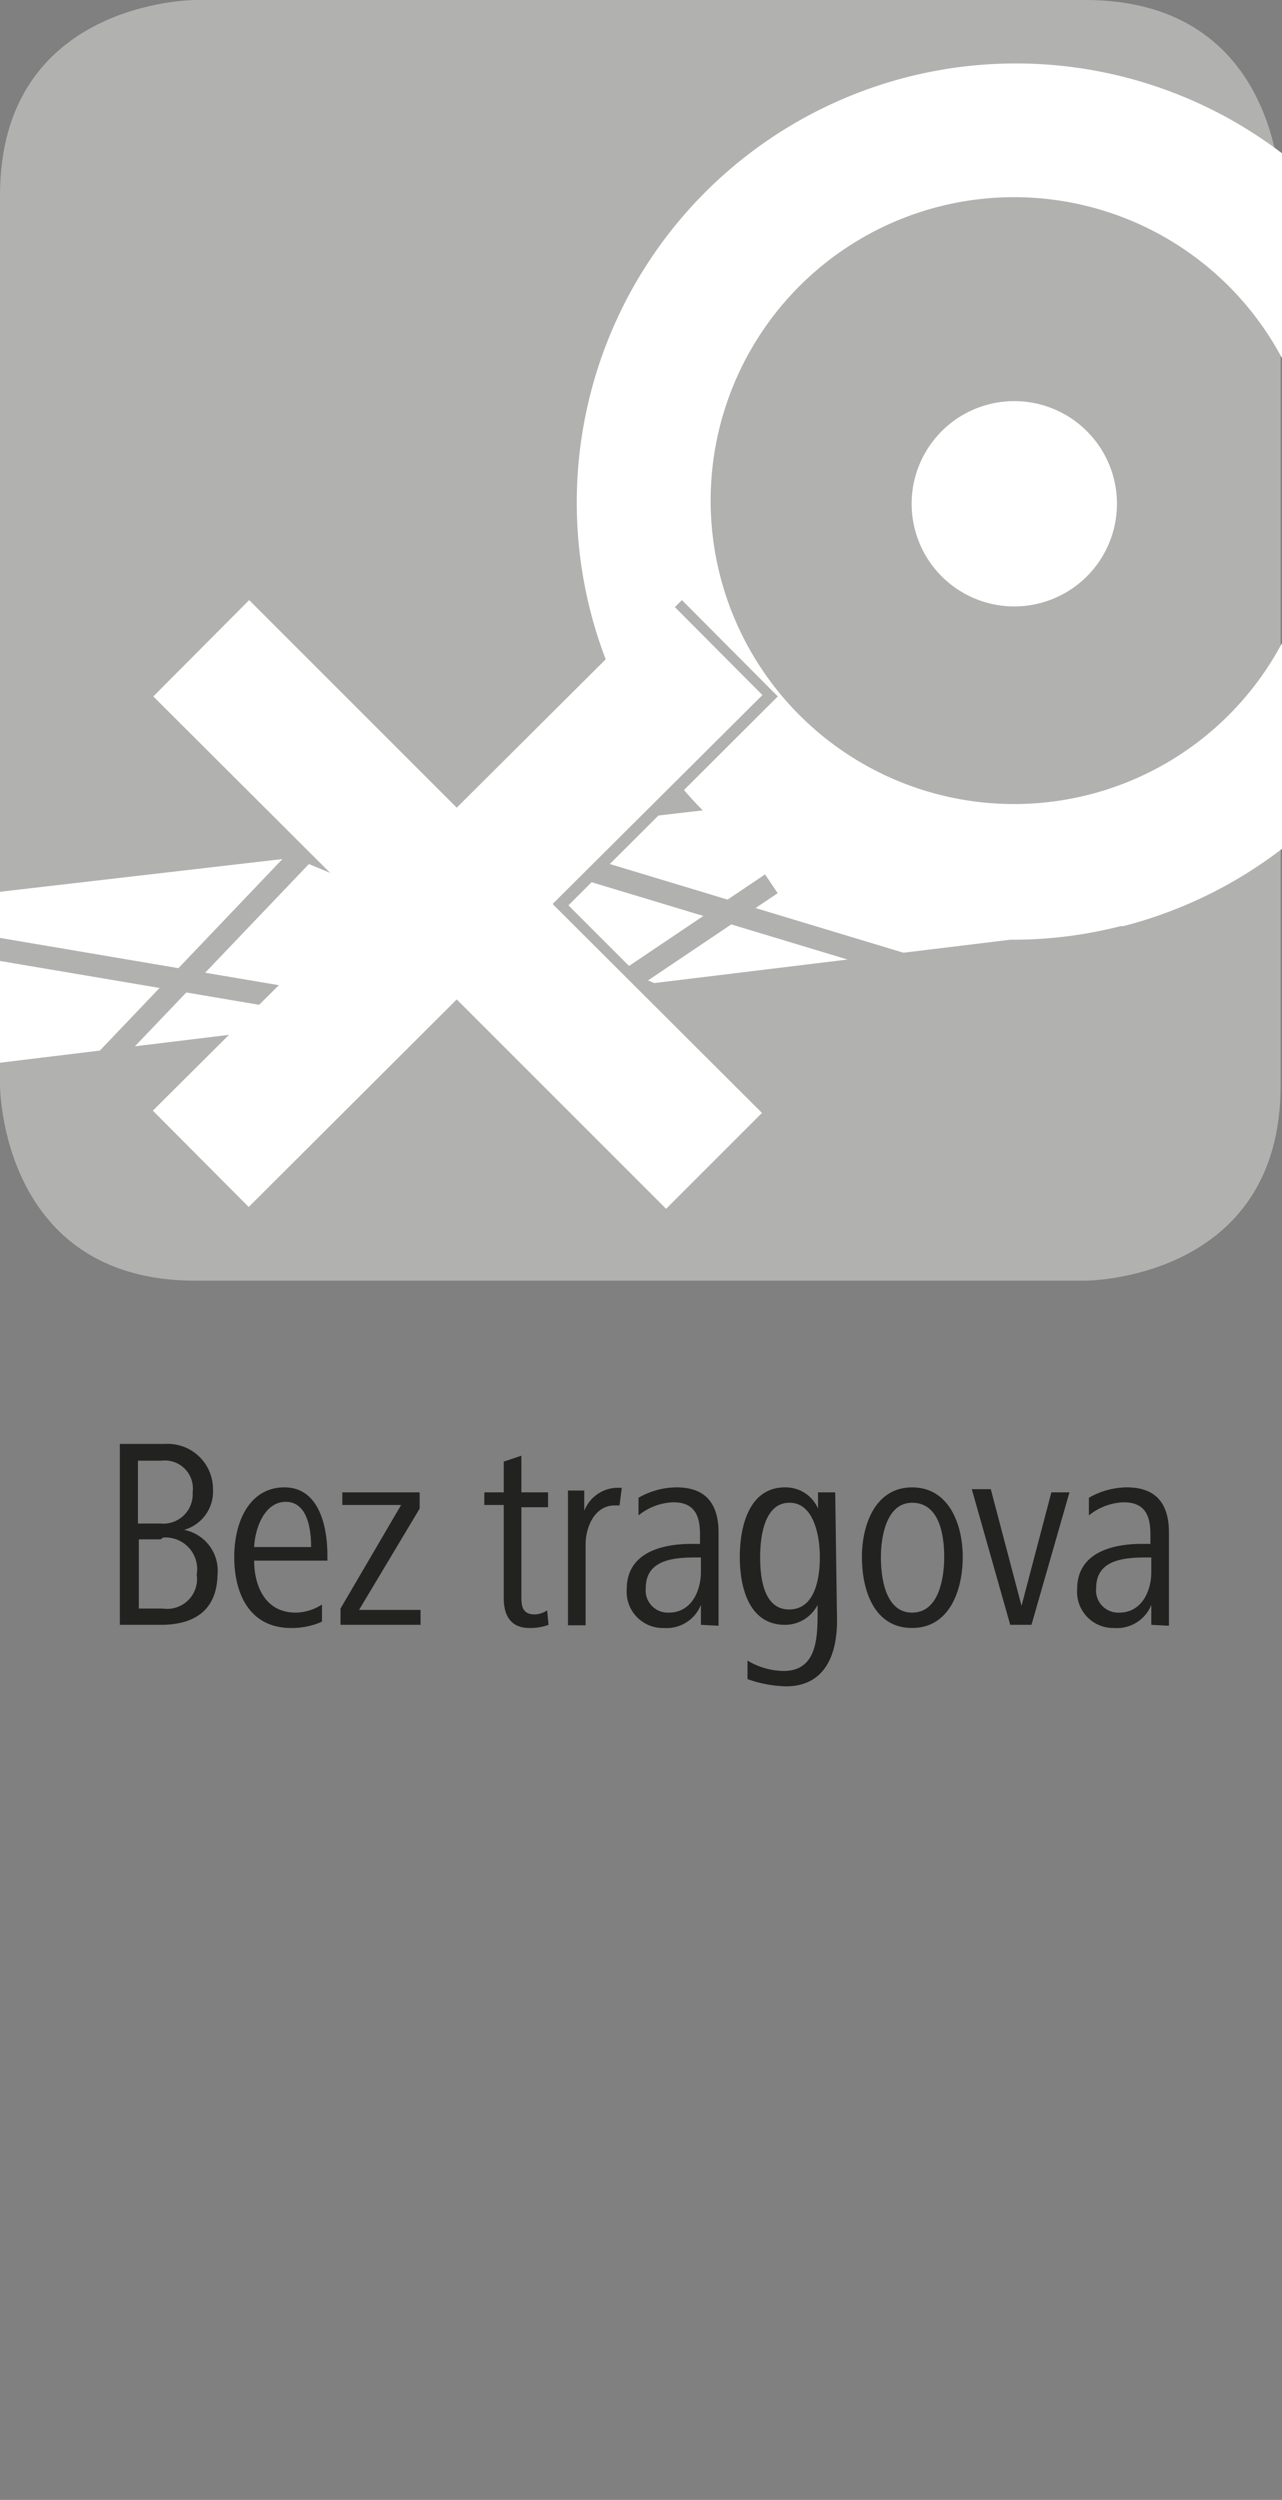
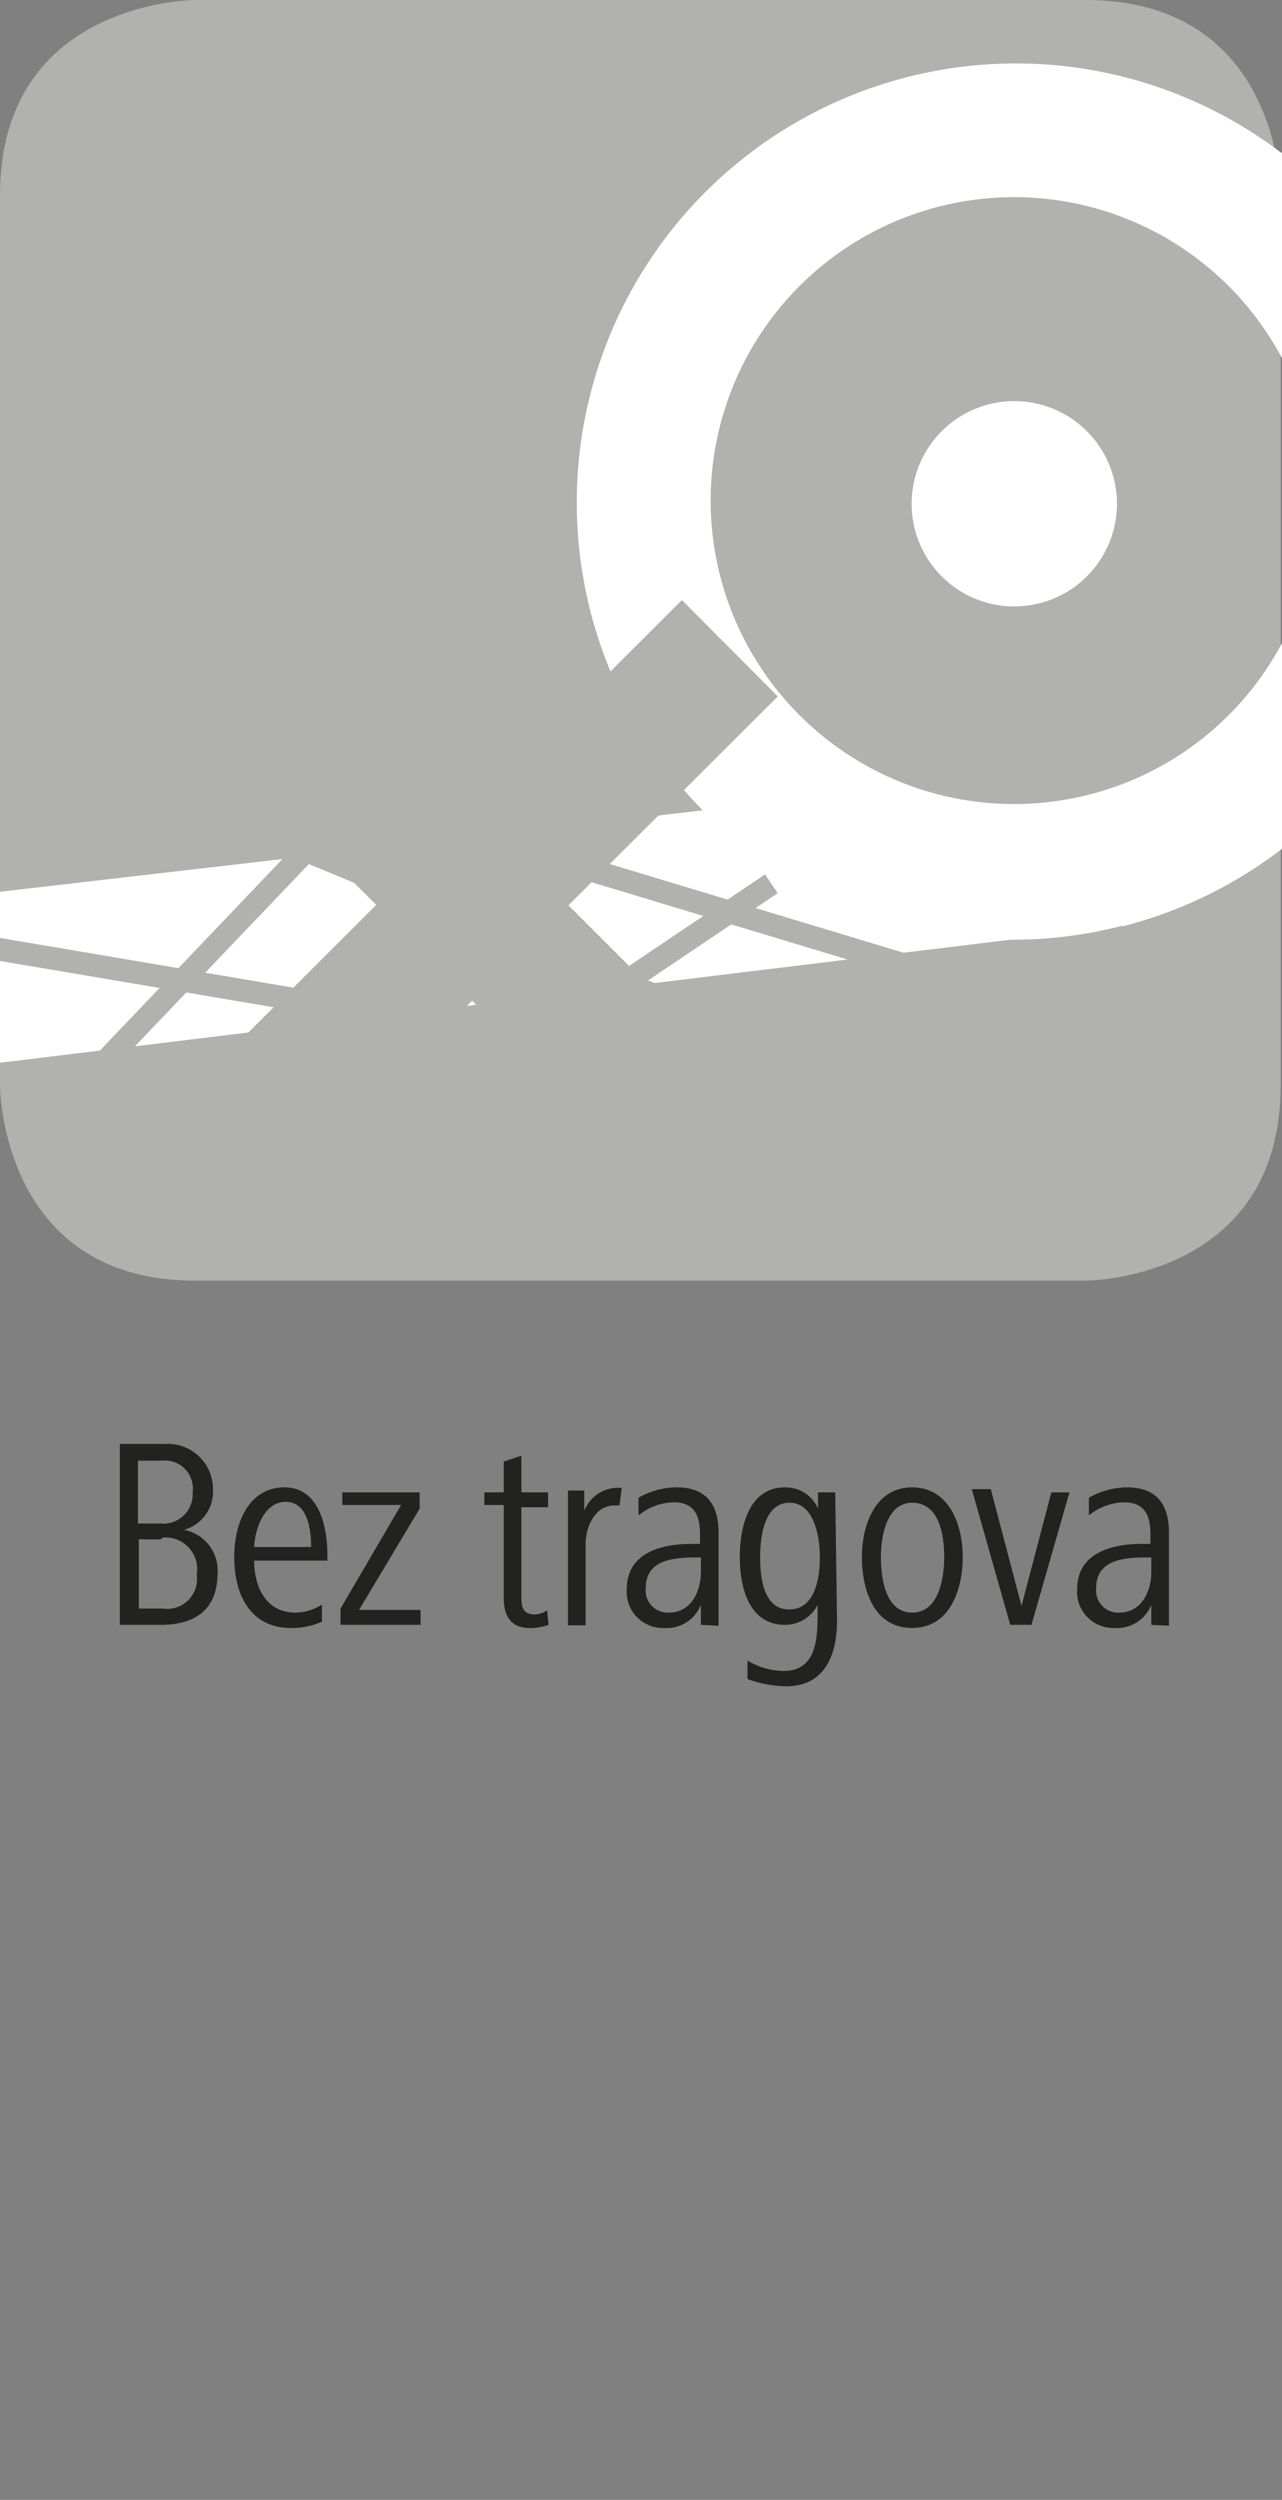
<svg xmlns="http://www.w3.org/2000/svg" id="Ebene_1" data-name="Ebene 1" viewBox="0 0 28.35 55.28">
  <rect x="0" y="0" width="28.35" height="55.28" fill="#808080" stroke="none" />
  <defs>
    <style>.cls-1{fill:#222221;}.cls-2{fill:#b1b1b0;}.cls-3{fill:#fff;}</style>
  </defs>
  <path class="cls-1" d="M3.55,35.93h-.9v-4h1a1,1,0,0,1,1.06,1,.88.88,0,0,1-.64.9.92.92,0,0,1,.74,1C4.79,35.62,4.29,35.93,3.55,35.93Zm0-3.63h-.5v1.39h.5A.65.65,0,0,0,4.26,33,.62.62,0,0,0,3.57,32.3Zm0,1.74H3.07v1.53H3.6a.66.66,0,0,0,.75-.75A.7.7,0,0,0,3.61,34Z" />
  <path class="cls-1" d="M5.62,34.51c0,.52.22,1.15.92,1.15a1.09,1.09,0,0,0,.58-.18l0,.38a1.63,1.63,0,0,1-.68.14c-.93,0-1.26-.77-1.26-1.57s.35-1.54,1.11-1.54.95.85.95,1.5v.12Zm1.26-.3c0-.42-.09-1-.56-1s-.68.58-.7,1Z" />
  <path class="cls-1" d="M7.53,35.93v-.36l1.34-2.29H7.57V33H9.28v.36L7.94,35.6H9.3v.33Z" />
  <path class="cls-1" d="M12.13,35.93a1.16,1.16,0,0,1-.42.07c-.42,0-.57-.28-.57-.66V33.28h-.43V33h.43v-.68l.39-.13V33h.59v.33h-.59v1.94c0,.22,0,.43.3.43a.54.54,0,0,0,.27-.09Z" />
  <path class="cls-1" d="M13.7,33.29h-.11c-.44,0-.64.48-.64.86v1.79h-.39v-2.1c0-.3,0-.58,0-.88h.36v.45a.8.8,0,0,1,.7-.51h.13Z" />
  <path class="cls-1" d="M15.5,35.93l0-.44a.82.82,0,0,1-.82.51.8.8,0,0,1-.82-.86c0-.81.78-1,1.43-1h.19v-.21c0-.4-.11-.71-.59-.71a1.29,1.29,0,0,0-.77.29l0-.39a1.71,1.71,0,0,1,.84-.23c.67,0,.93.39.93,1v1.42c0,.23,0,.43,0,.64Zm0-1.49h-.1c-.51,0-1.12.05-1.12.68a.49.49,0,0,0,.51.54c.5,0,.71-.48.71-.9Z" />
  <path class="cls-1" d="M18.51,35.84c0,.77-.28,1.45-1.13,1.45a2.72,2.72,0,0,1-.85-.16l0-.41a1.58,1.58,0,0,0,.8.23c.74,0,.75-.75.75-1.29v-.17a.81.81,0,0,1-.72.44c-.8,0-1-.83-1-1.5s.2-1.54,1-1.54a.78.78,0,0,1,.73.47V33h.38Zm-1.05-2.61c-.57,0-.65.78-.65,1.2s.06,1.16.64,1.16.68-.7.68-1.16S18,33.23,17.46,33.23Z" />
  <path class="cls-1" d="M20.17,36c-.85,0-1.11-.85-1.11-1.57s.3-1.54,1.11-1.54,1.12.81,1.12,1.54S21,36,20.17,36Zm0-2.77c-.57,0-.69.76-.69,1.2s.09,1.23.69,1.23.71-.78.71-1.23S20.79,33.23,20.17,33.23Z" />
  <path class="cls-1" d="M22.81,35.93h-.47l-.85-3h.42l.68,2.58L23.25,33h.4Z" />
  <path class="cls-1" d="M25.46,35.93l0-.44a.82.82,0,0,1-.82.51.8.8,0,0,1-.82-.86c0-.81.78-1,1.43-1h.19v-.21c0-.4-.11-.71-.59-.71a1.29,1.29,0,0,0-.77.29l0-.39a1.71,1.71,0,0,1,.84-.23c.67,0,.93.39.93,1v1.42c0,.23,0,.43,0,.64Zm0-1.49h-.1c-.51,0-1.12.05-1.12.68a.49.49,0,0,0,.51.54c.5,0,.71-.48.71-.9Z" />
  <path class="cls-2" d="M4.32,0S0,0,0,4.32V24s0,4.32,4.32,4.32H24s4.32,0,4.32-4.32V4.32S28.35,0,24,0Z" />
  <path class="cls-3" d="M24.7,11.14a2.27,2.27,0,1,1-2.27-2.27A2.27,2.27,0,0,1,24.7,11.14Z" />
  <path class="cls-3" d="M28.35,3.39A9.71,9.71,0,0,0,15.54,17.92L0,19.72V23.5l22.34-2.72h.08a9.6,9.6,0,0,0,2.36-.3h.06a9.73,9.73,0,0,0,3.51-1.71ZM22.42,17.78a6.71,6.71,0,1,1,5.93-9.86v6.3A6.71,6.71,0,0,1,22.42,17.78Z" />
  <rect class="cls-2" x="9.51" y="13.96" width="0.5" height="12.2" transform="translate(-12.51 21.37) rotate(-67.44)" />
  <rect class="cls-2" x="15.18" y="14.05" width="0.5" height="11.85" transform="matrix(0.29, -0.96, 0.96, 0.29, -8.14, 29)" />
  <polygon class="cls-2" points="10.11 22.96 0 21.25 0 20.74 10.2 22.47 10.11 22.96" />
  <polygon class="cls-2" points="2.16 24 1.8 23.66 8.31 16.83 8.67 17.18 2.16 24" />
  <rect class="cls-2" x="9.53" y="21.59" width="8.23" height="0.5" transform="translate(-9.87 11.34) rotate(-33.94)" />
  <polygon class="cls-2" points="17.2 15.4 15.08 13.27 10.45 17.89 5.86 13.3 3.73 15.43 8.32 20.01 3.73 24.59 5.84 26.71 10.44 22.13 15.07 26.76 17.19 24.64 12.57 20.02 17.2 15.4" />
-   <polygon class="cls-3" points="16.86 15.37 14.74 13.24 10.1 17.86 5.51 13.27 3.39 15.4 7.98 19.98 3.38 24.56 5.5 26.69 10.1 22.1 14.73 26.73 16.85 24.61 12.22 19.99 16.86 15.37" />
</svg>